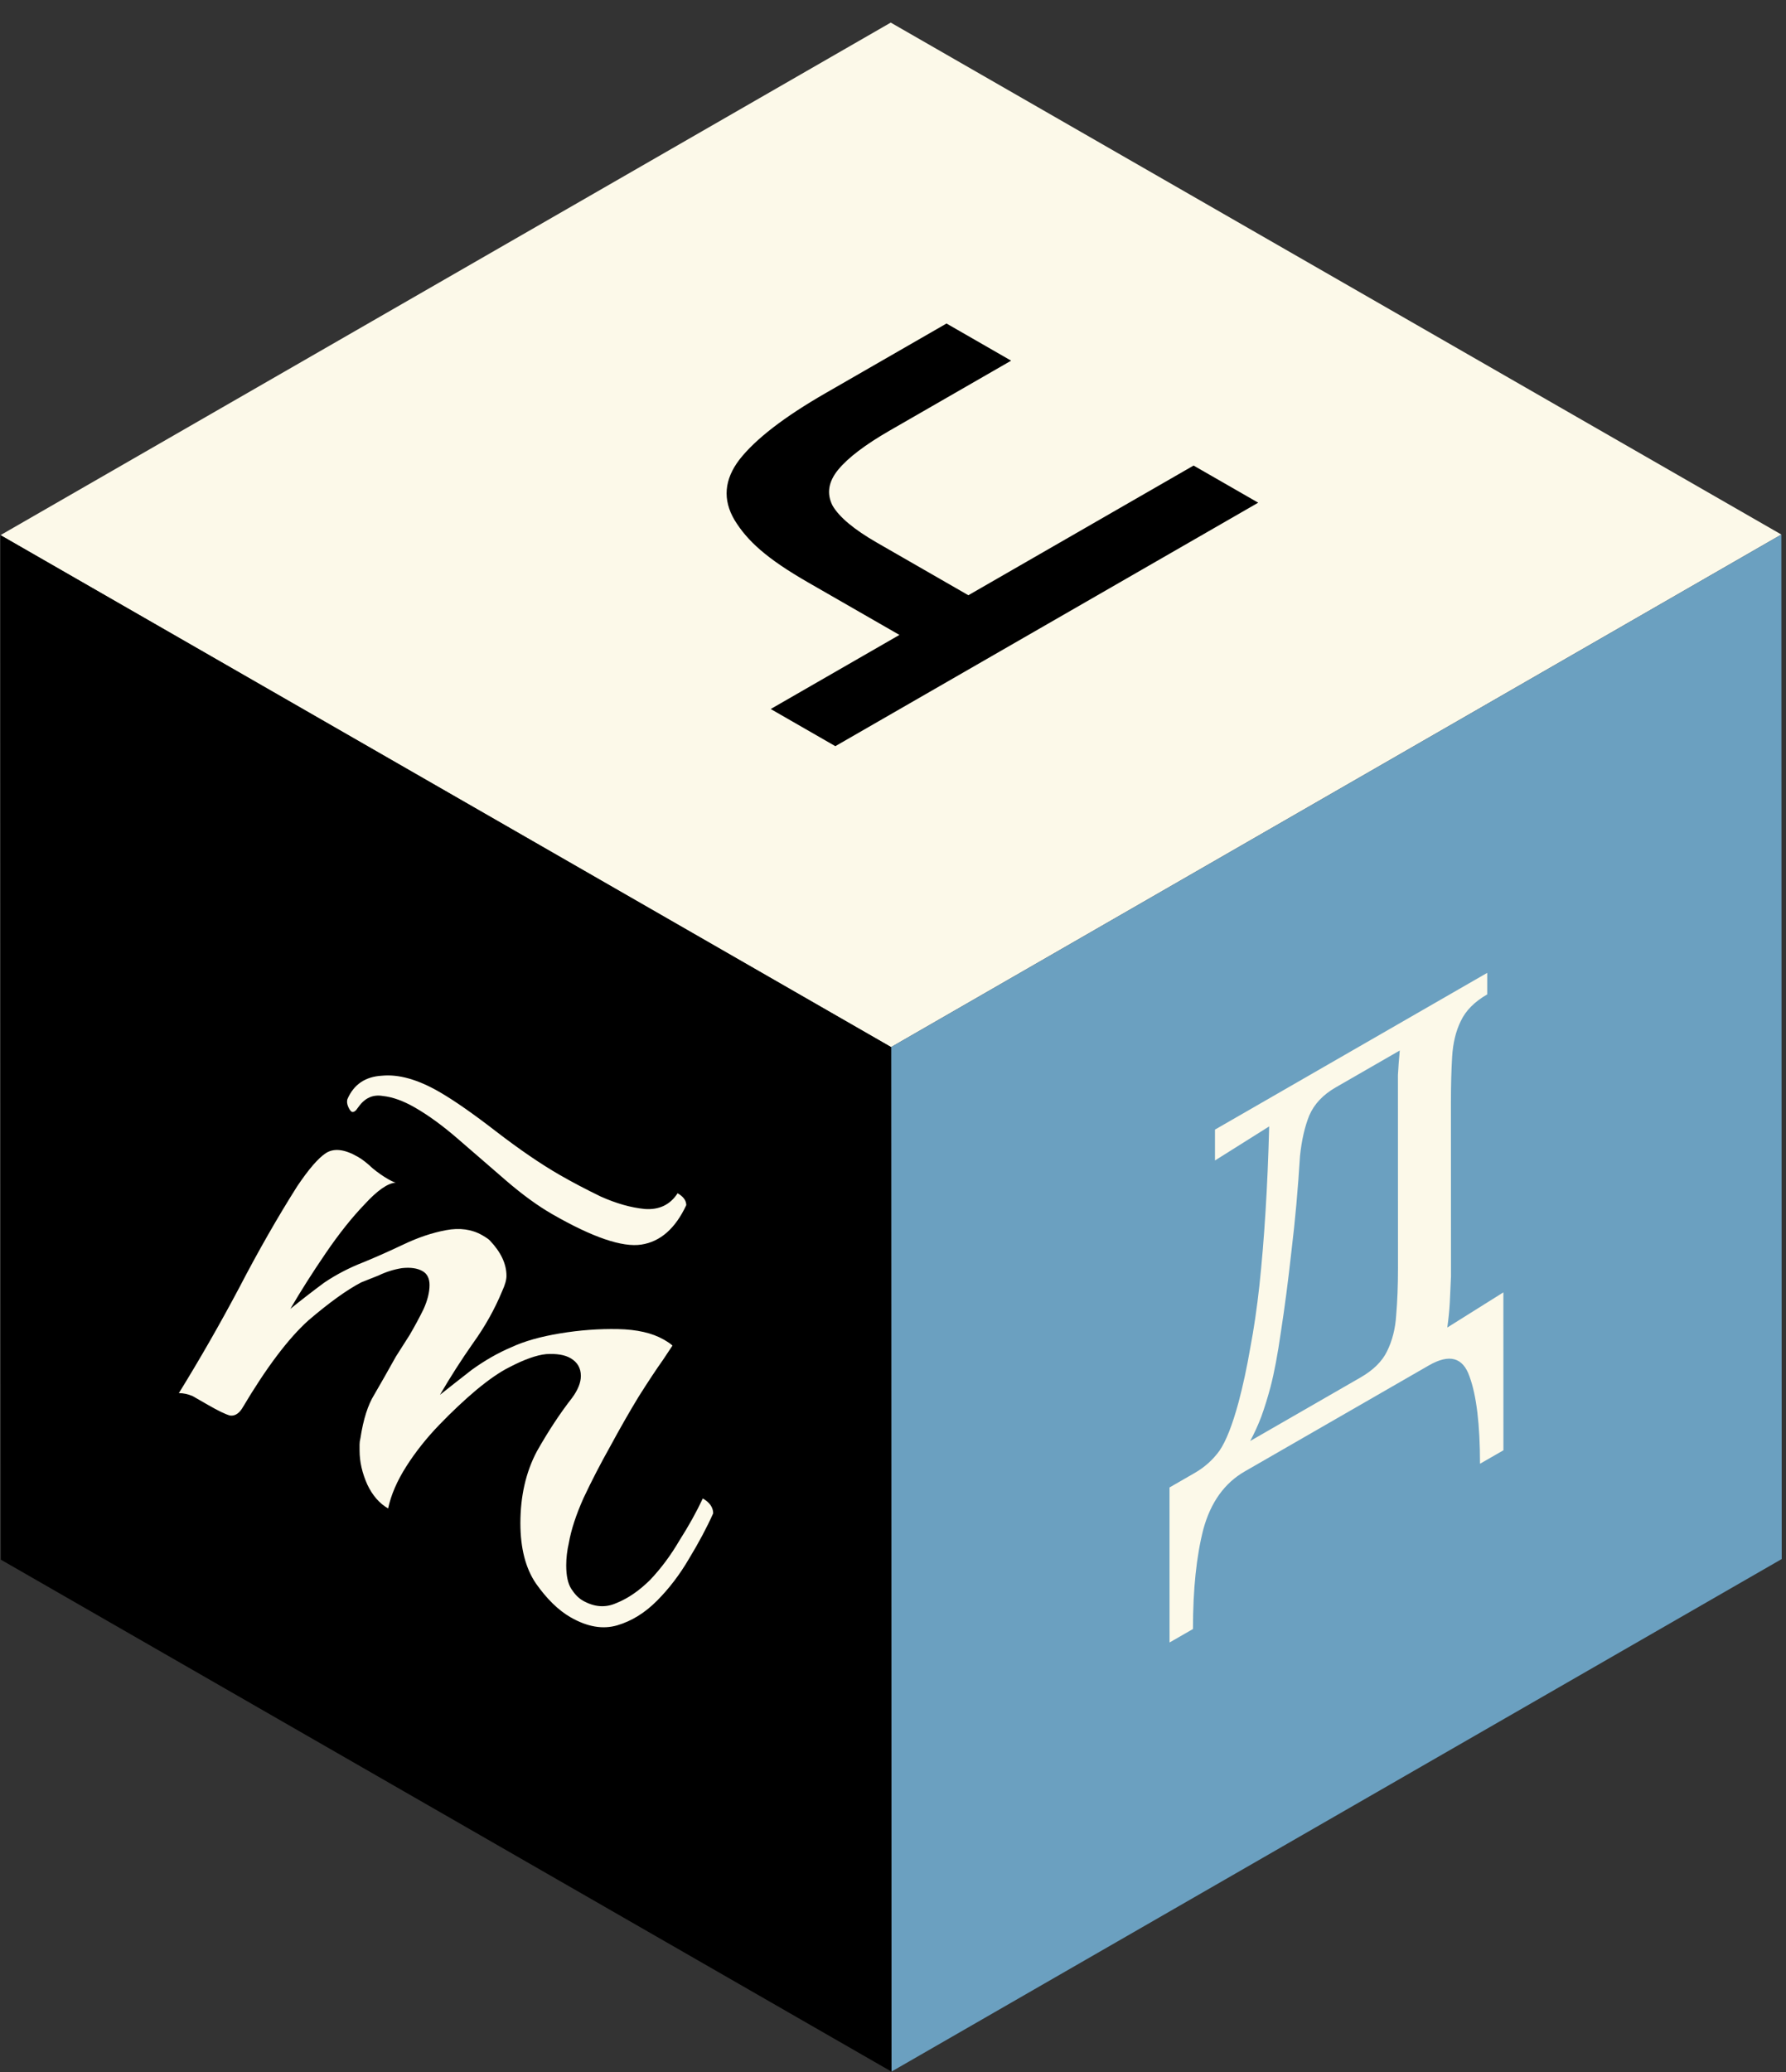
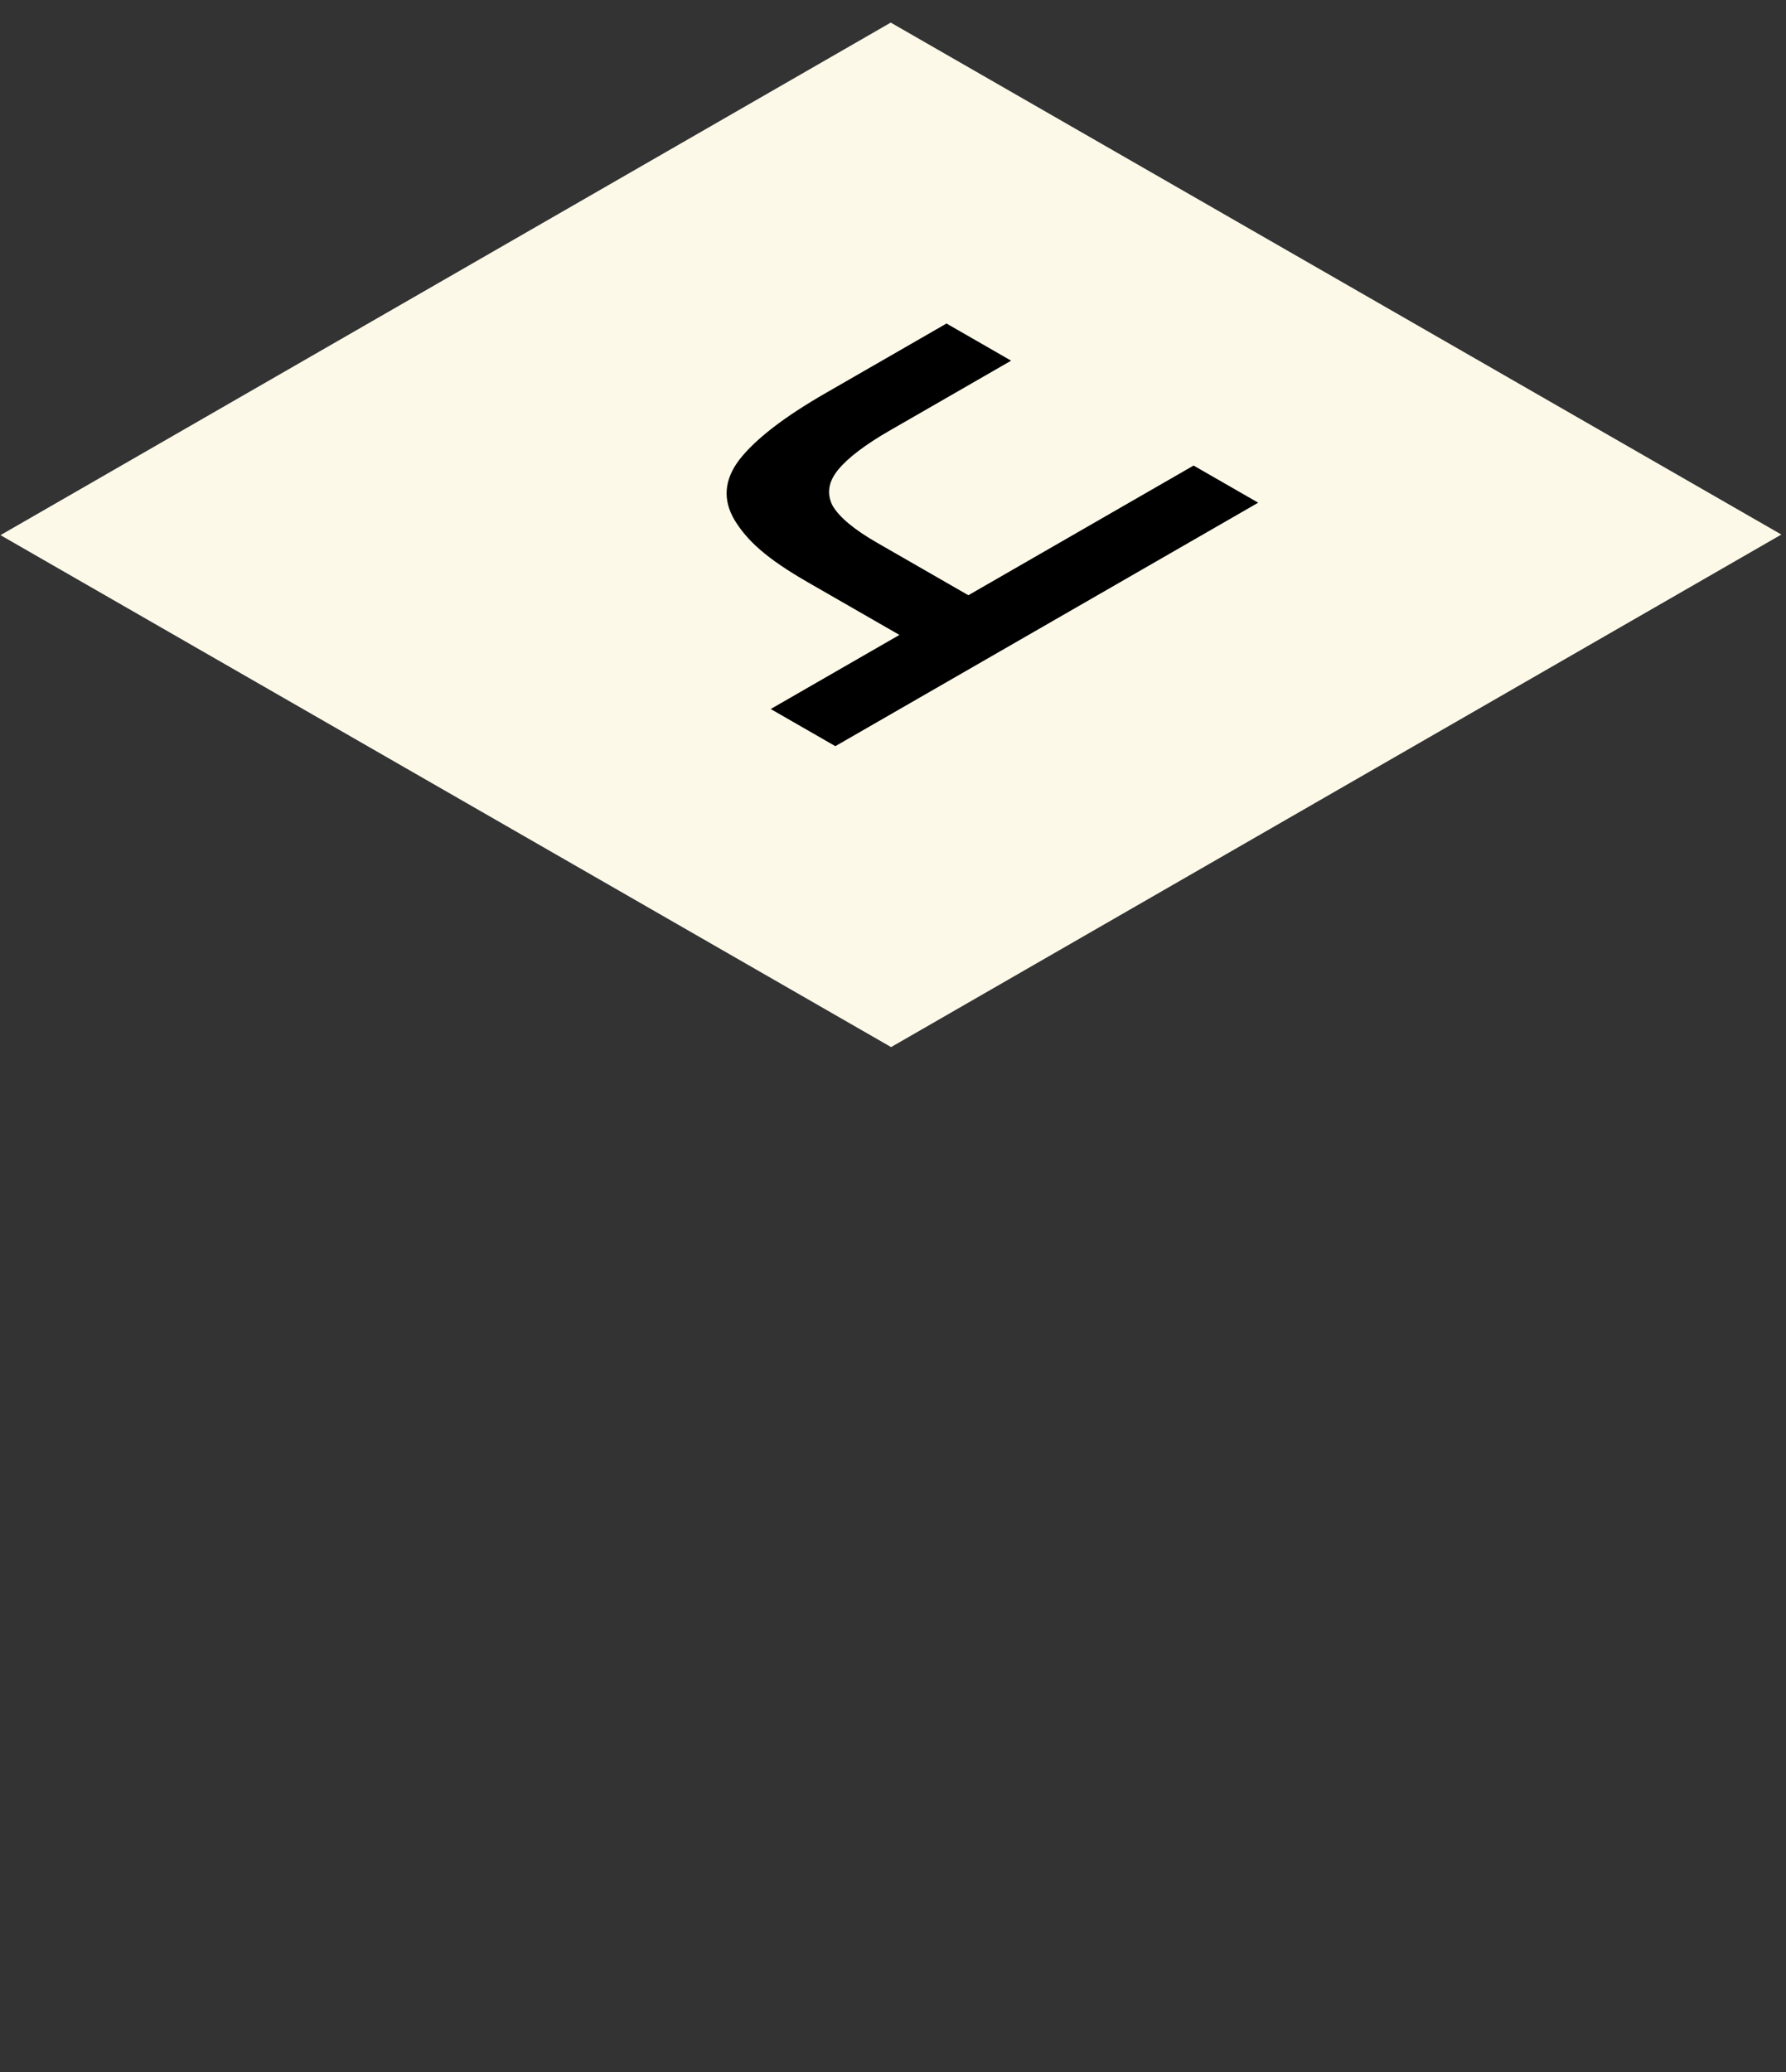
<svg xmlns="http://www.w3.org/2000/svg" width="100" height="116" xml:space="preserve" overflow="hidden">
  <rect width="100%" height="100%" fill="#333333" stroke="none" />
  <g transform="translate(-668 -122)">
    <g>
      <g>
        <g>
          <g>
            <path d="M49.774 0.265 99.541 28.926 49.794 57.621 0.027 28.96 49.774 0.265Z" fill="#FCF9E9" fill-rule="nonzero" fill-opacity="1" transform="matrix(1.002 0 0 1 668 123)" />
            <path d="M49.72 23.103C48.35 23.893 47.39 24.623 46.84 25.293 46.29 25.963 46.183 26.632 46.519 27.3 46.891 27.948 47.722 28.644 49.013 29.387L54.111 32.324 66.697 25.064 70.308 27.143 46.678 40.774 43.067 38.694 50.259 34.546 45.161 31.61C42.816 30.259 41.756 29.274 41.047 28.116 40.373 26.977 40.465 25.846 41.325 24.723 42.22 23.58 43.814 22.347 46.109 21.023L52.89 17.112 56.501 19.192 49.72 23.103Z" fill="#000000" fill-rule="nonzero" fill-opacity="1" transform="matrix(1.002 0 0 1 668 123)" />
-             <path d="M49.794 57.621 99.541 28.926 99.561 86.282 49.814 114.978 49.794 57.621Z" fill="#6BA0C0" fill-rule="nonzero" fill-opacity="1" transform="matrix(1.002 0 0 1 668 123)" />
-             <path d="M65.354 90.954 65.352 82.275 66.763 81.461C67.313 81.143 67.772 80.731 68.139 80.225 68.506 79.692 68.862 78.79 69.206 77.52 69.458 76.57 69.675 75.561 69.859 74.49 70.065 73.407 70.236 72.236 70.374 70.978 70.511 69.693 70.625 68.314 70.716 66.841 70.808 65.368 70.876 63.775 70.921 62.061L67.892 63.969 67.892 62.241 83.105 53.465 83.105 54.671C82.394 55.081 81.901 55.58 81.626 56.168 81.351 56.728 81.19 57.397 81.144 58.173 81.099 58.923 81.076 59.78 81.076 60.745L81.08 70.469C81.057 71.018 81.034 71.514 81.012 71.955 80.989 72.371 80.943 72.826 80.874 73.321L84.007 71.353 84.01 80.194 82.702 80.948C82.701 78.751 82.505 77.123 82.115 76.062 81.747 74.988 80.99 74.781 79.842 75.443L69.551 81.38C68.427 82.028 67.658 83.101 67.246 84.598 66.856 86.109 66.662 87.977 66.662 90.2L65.354 90.954ZM69.86 79.674 76.021 76.12C76.733 75.71 77.226 75.224 77.501 74.664 77.799 74.063 77.971 73.388 78.017 72.638 78.085 71.848 78.119 70.971 78.119 70.007L78.116 60.604C78.116 60.068 78.115 59.599 78.115 59.197 78.138 58.755 78.172 58.294 78.218 57.812L74.639 59.877C73.927 60.287 73.434 60.813 73.159 61.454 72.907 62.081 72.735 62.837 72.643 63.72 72.529 65.581 72.369 67.362 72.163 69.061 71.98 70.721 71.785 72.213 71.58 73.538 71.396 74.823 71.202 75.859 70.995 76.648 70.835 77.25 70.663 77.804 70.48 78.312 70.296 78.793 70.09 79.247 69.86 79.674Z" fill="#FCF9E9" fill-rule="nonzero" fill-opacity="1" transform="matrix(1.002 0 0 1 668 123)" />
-             <path d="M0.027 28.96 49.794 57.621 49.814 114.978 0.047 86.317 0.027 28.96Z" fill="#000000" fill-rule="nonzero" fill-opacity="1" transform="matrix(1.002 0 0 1 668 123)" />
-             <path d="M30.86 66.975C30.055 66.511 29.202 65.89 28.3 65.112 27.43 64.353 26.544 63.585 25.642 62.807 24.772 62.047 23.951 61.445 23.177 61 22.533 60.629 21.937 60.415 21.39 60.358 20.842 60.264 20.392 60.466 20.038 60.963L19.893 61.157C19.796 61.249 19.716 61.276 19.651 61.239 19.587 61.202 19.522 61.109 19.458 60.962 19.393 60.814 19.377 60.675 19.409 60.546 19.763 59.717 20.407 59.276 21.341 59.223 22.275 59.133 23.338 59.431 24.53 60.118 25.367 60.6 26.43 61.342 27.719 62.342 29.04 63.361 30.232 64.177 31.295 64.789 31.971 65.178 32.728 65.578 33.565 65.986 34.435 66.376 35.256 66.609 36.029 66.685 36.834 66.743 37.446 66.449 37.865 65.804 38.187 65.99 38.348 66.212 38.348 66.47 37.737 67.779 36.9 68.515 35.837 68.678 34.774 68.841 33.115 68.274 30.86 66.975ZM11.638 77.662C11.284 77.458 10.994 77.291 10.768 77.162 10.511 77.05 10.253 76.994 9.995 76.993 11.186 75.059 12.312 73.087 13.375 71.078 14.437 69.032 15.515 67.143 16.609 65.411 17.253 64.453 17.784 63.837 18.203 63.561 18.654 63.267 19.249 63.333 19.99 63.76 20.248 63.908 20.522 64.121 20.812 64.399 21.102 64.639 21.392 64.843 21.681 65.01 21.875 65.122 22.02 65.187 22.116 65.206 21.665 65.241 21.086 65.645 20.378 66.419 19.669 67.155 18.945 68.067 18.205 69.153 17.464 70.24 16.805 71.281 16.225 72.276 16.837 71.78 17.465 71.293 18.109 70.814 18.785 70.355 19.525 69.97 20.33 69.658 21.039 69.365 21.779 69.035 22.552 68.668 23.357 68.282 24.146 68.017 24.919 67.871 25.692 67.726 26.368 67.82 26.948 68.154 27.174 68.284 27.319 68.386 27.383 68.46 27.995 69.108 28.301 69.764 28.301 70.428 28.302 70.65 28.221 70.936 28.06 71.286 27.642 72.3 27.095 73.277 26.419 74.216 25.775 75.137 25.163 76.095 24.584 77.09 25.067 76.704 25.663 76.235 26.371 75.683 27.111 75.15 27.852 74.728 28.593 74.416 29.301 74.086 30.203 73.83 31.297 73.649 32.392 73.467 33.471 73.388 34.534 73.409 35.597 73.43 36.45 73.627 37.094 73.998 37.32 74.128 37.481 74.239 37.578 74.331 37.578 74.331 37.401 74.599 37.047 75.133 36.693 75.63 36.242 76.312 35.695 77.178 35.18 78.025 34.649 78.956 34.102 79.969 33.554 80.946 33.056 81.914 32.605 82.873 32.187 83.813 31.913 84.652 31.785 85.39 31.688 85.814 31.64 86.229 31.64 86.635 31.64 87.226 31.737 87.669 31.931 87.965 32.124 88.261 32.333 88.474 32.559 88.604 33.203 88.975 33.831 89.023 34.443 88.747 35.087 88.491 35.715 88.059 36.327 87.452 36.938 86.807 37.485 86.07 37.968 85.241 38.483 84.431 38.918 83.647 39.272 82.891 39.658 83.114 39.851 83.392 39.852 83.724 39.498 84.517 39.047 85.364 38.5 86.267 37.985 87.152 37.389 87.935 36.713 88.616 36.037 89.296 35.297 89.756 34.492 89.993 33.687 90.231 32.817 90.081 31.883 89.543 31.206 89.153 30.562 88.524 29.95 87.655 29.37 86.804 29.08 85.677 29.079 84.274 29.079 82.761 29.384 81.423 29.995 80.262 30.639 79.12 31.299 78.116 31.975 77.25 32.297 76.808 32.458 76.402 32.458 76.033 32.458 75.59 32.264 75.257 31.878 75.035 31.556 74.849 31.105 74.774 30.525 74.809 29.978 74.863 29.285 75.111 28.448 75.551 27.933 75.808 27.321 76.231 26.613 76.819 25.937 77.389 25.245 78.043 24.536 78.779 23.828 79.516 23.216 80.289 22.701 81.1 22.186 81.91 21.849 82.694 21.688 83.45 21.205 83.172 20.818 82.728 20.528 82.118 20.238 81.471 20.093 80.834 20.093 80.206 20.093 80.095 20.093 79.985 20.092 79.874 20.092 79.763 20.108 79.643 20.141 79.514 20.301 78.462 20.559 77.651 20.913 77.08 21.267 76.472 21.669 75.762 22.12 74.951 22.345 74.601 22.602 74.196 22.892 73.735 23.182 73.238 23.439 72.759 23.665 72.298 23.89 71.8 24.002 71.348 24.002 70.942 24.002 70.573 23.873 70.314 23.616 70.166 23.326 69.999 22.939 69.942 22.456 69.996 22.005 70.069 21.57 70.206 21.152 70.408 20.733 70.573 20.411 70.701 20.186 70.793 19.381 71.215 18.399 71.923 17.24 72.916 16.113 73.928 14.874 75.577 13.522 77.862 13.329 78.156 13.103 78.285 12.846 78.247 12.588 78.173 12.185 77.978 11.638 77.662Z" fill="#FCF9E9" fill-rule="nonzero" fill-opacity="1" transform="matrix(1.002 0 0 1 668 123)" />
          </g>
        </g>
      </g>
    </g>
  </g>
</svg>